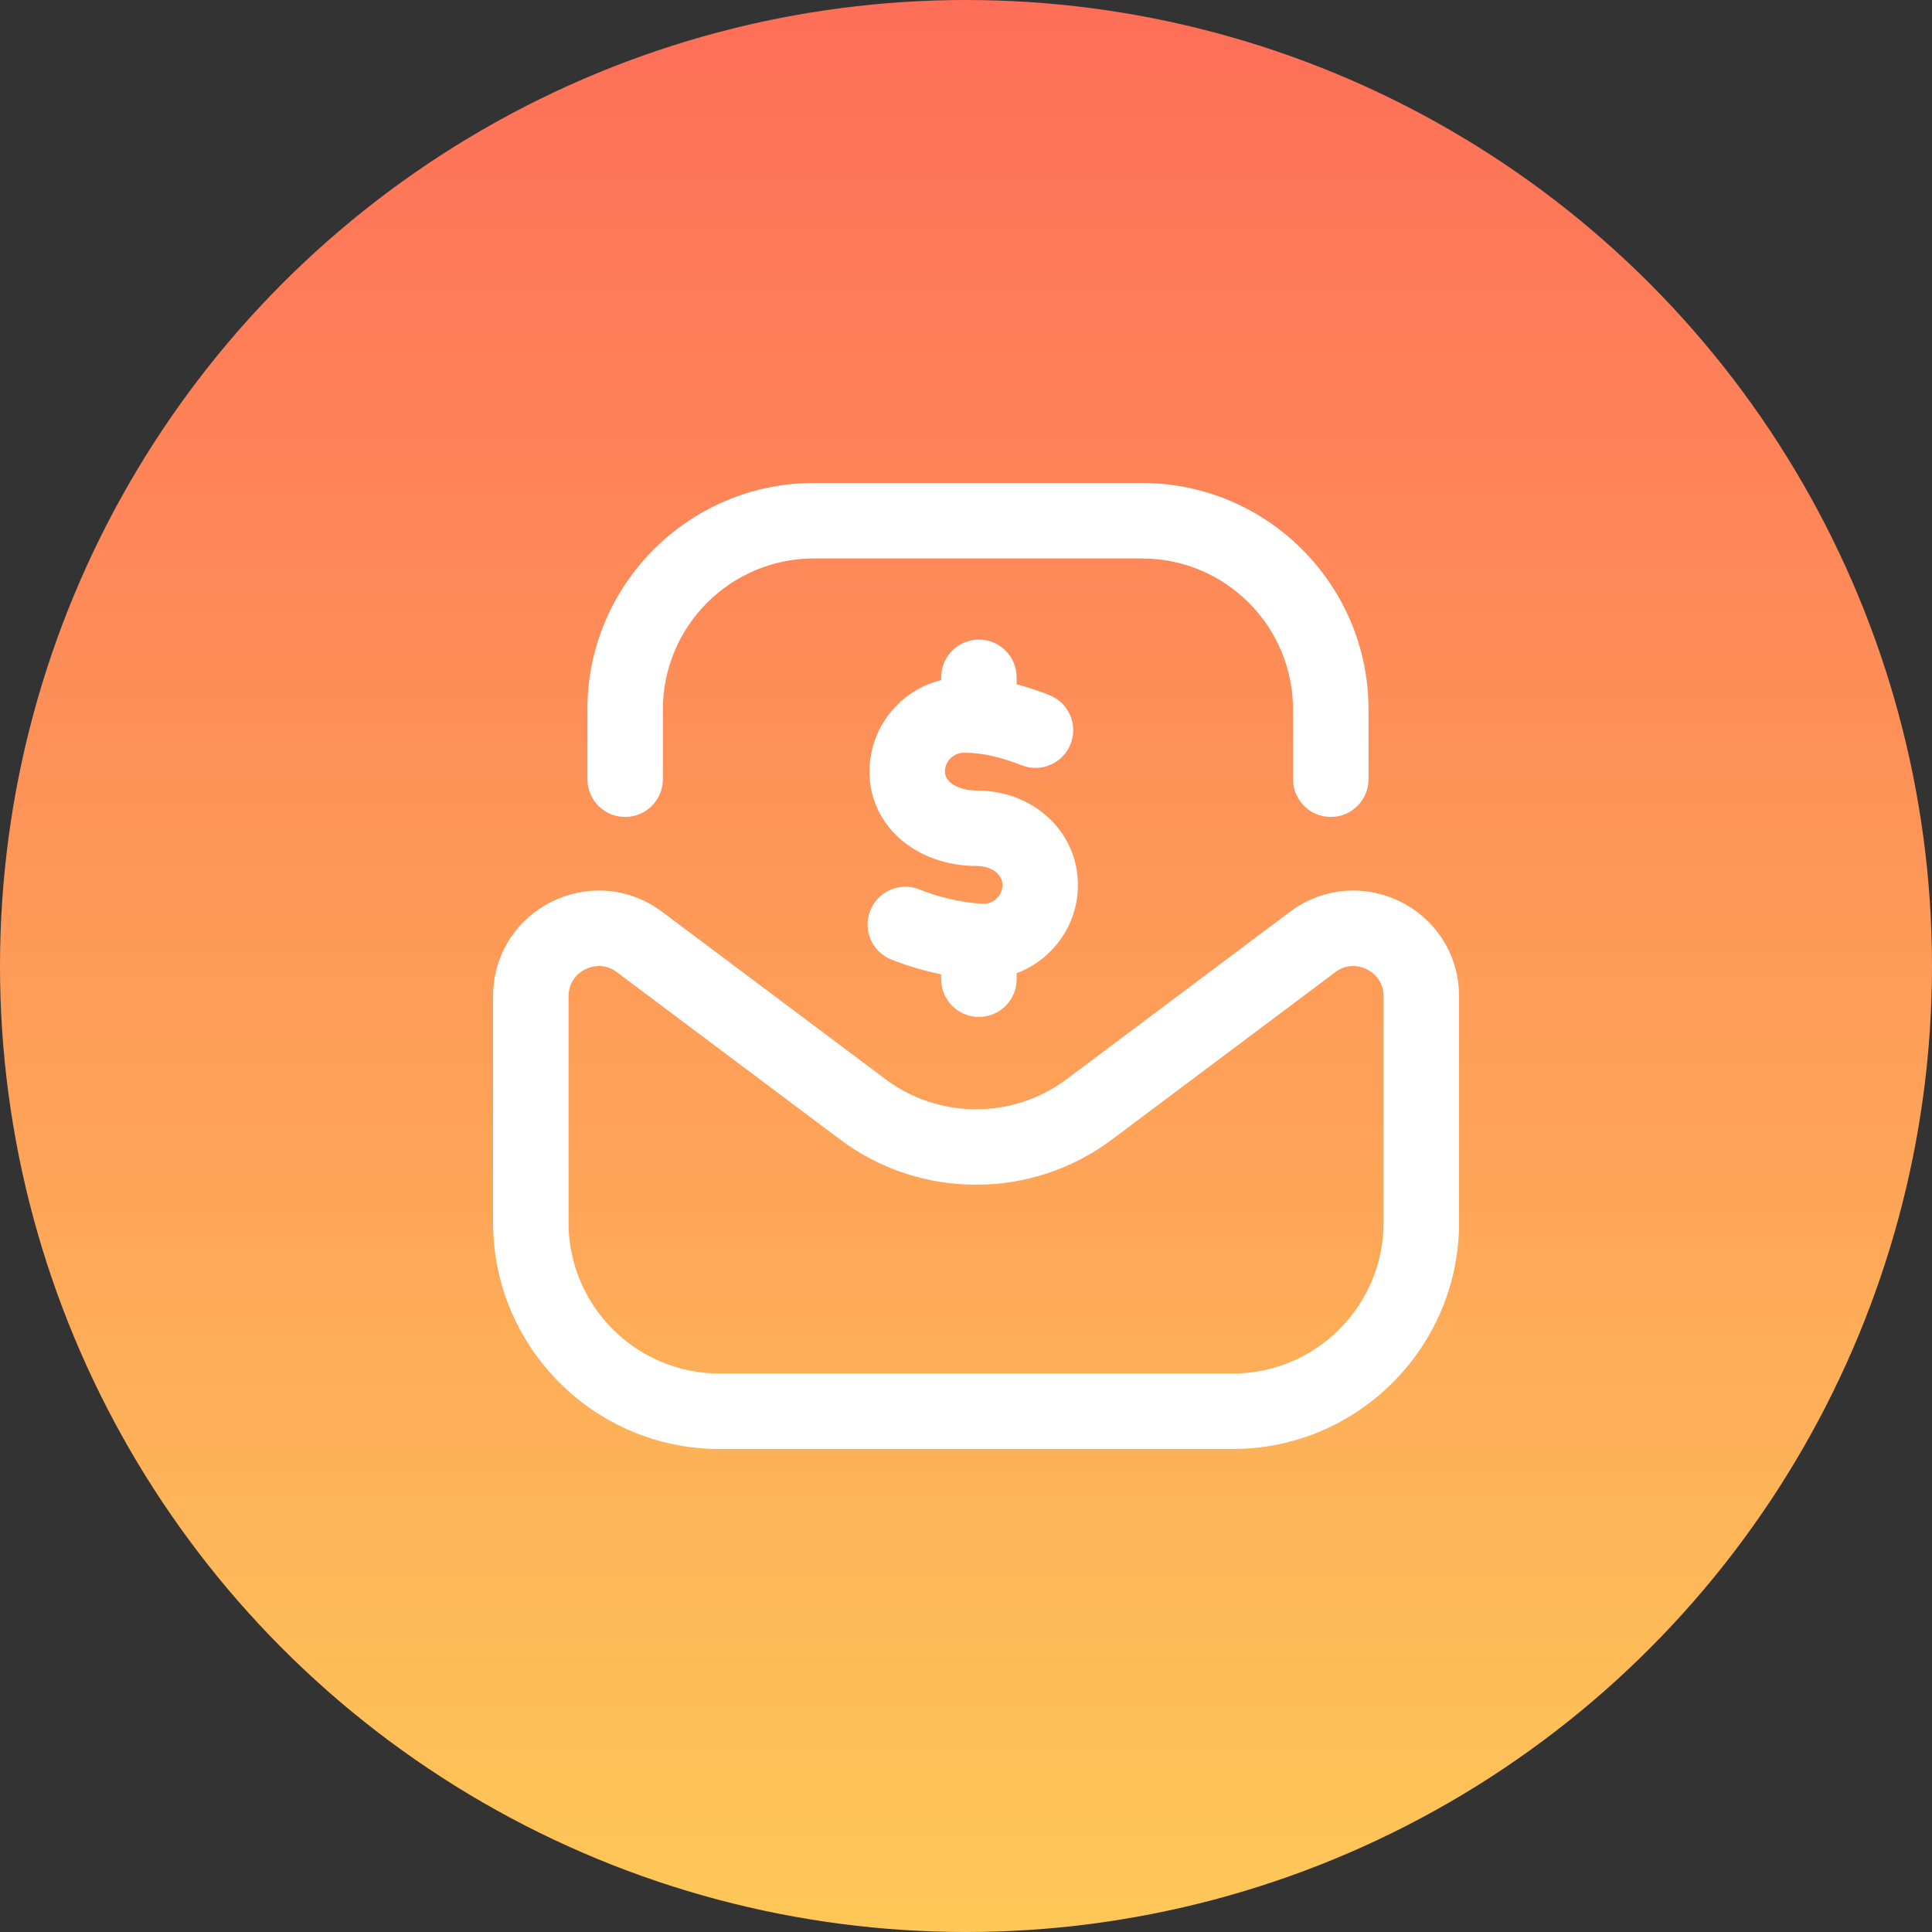
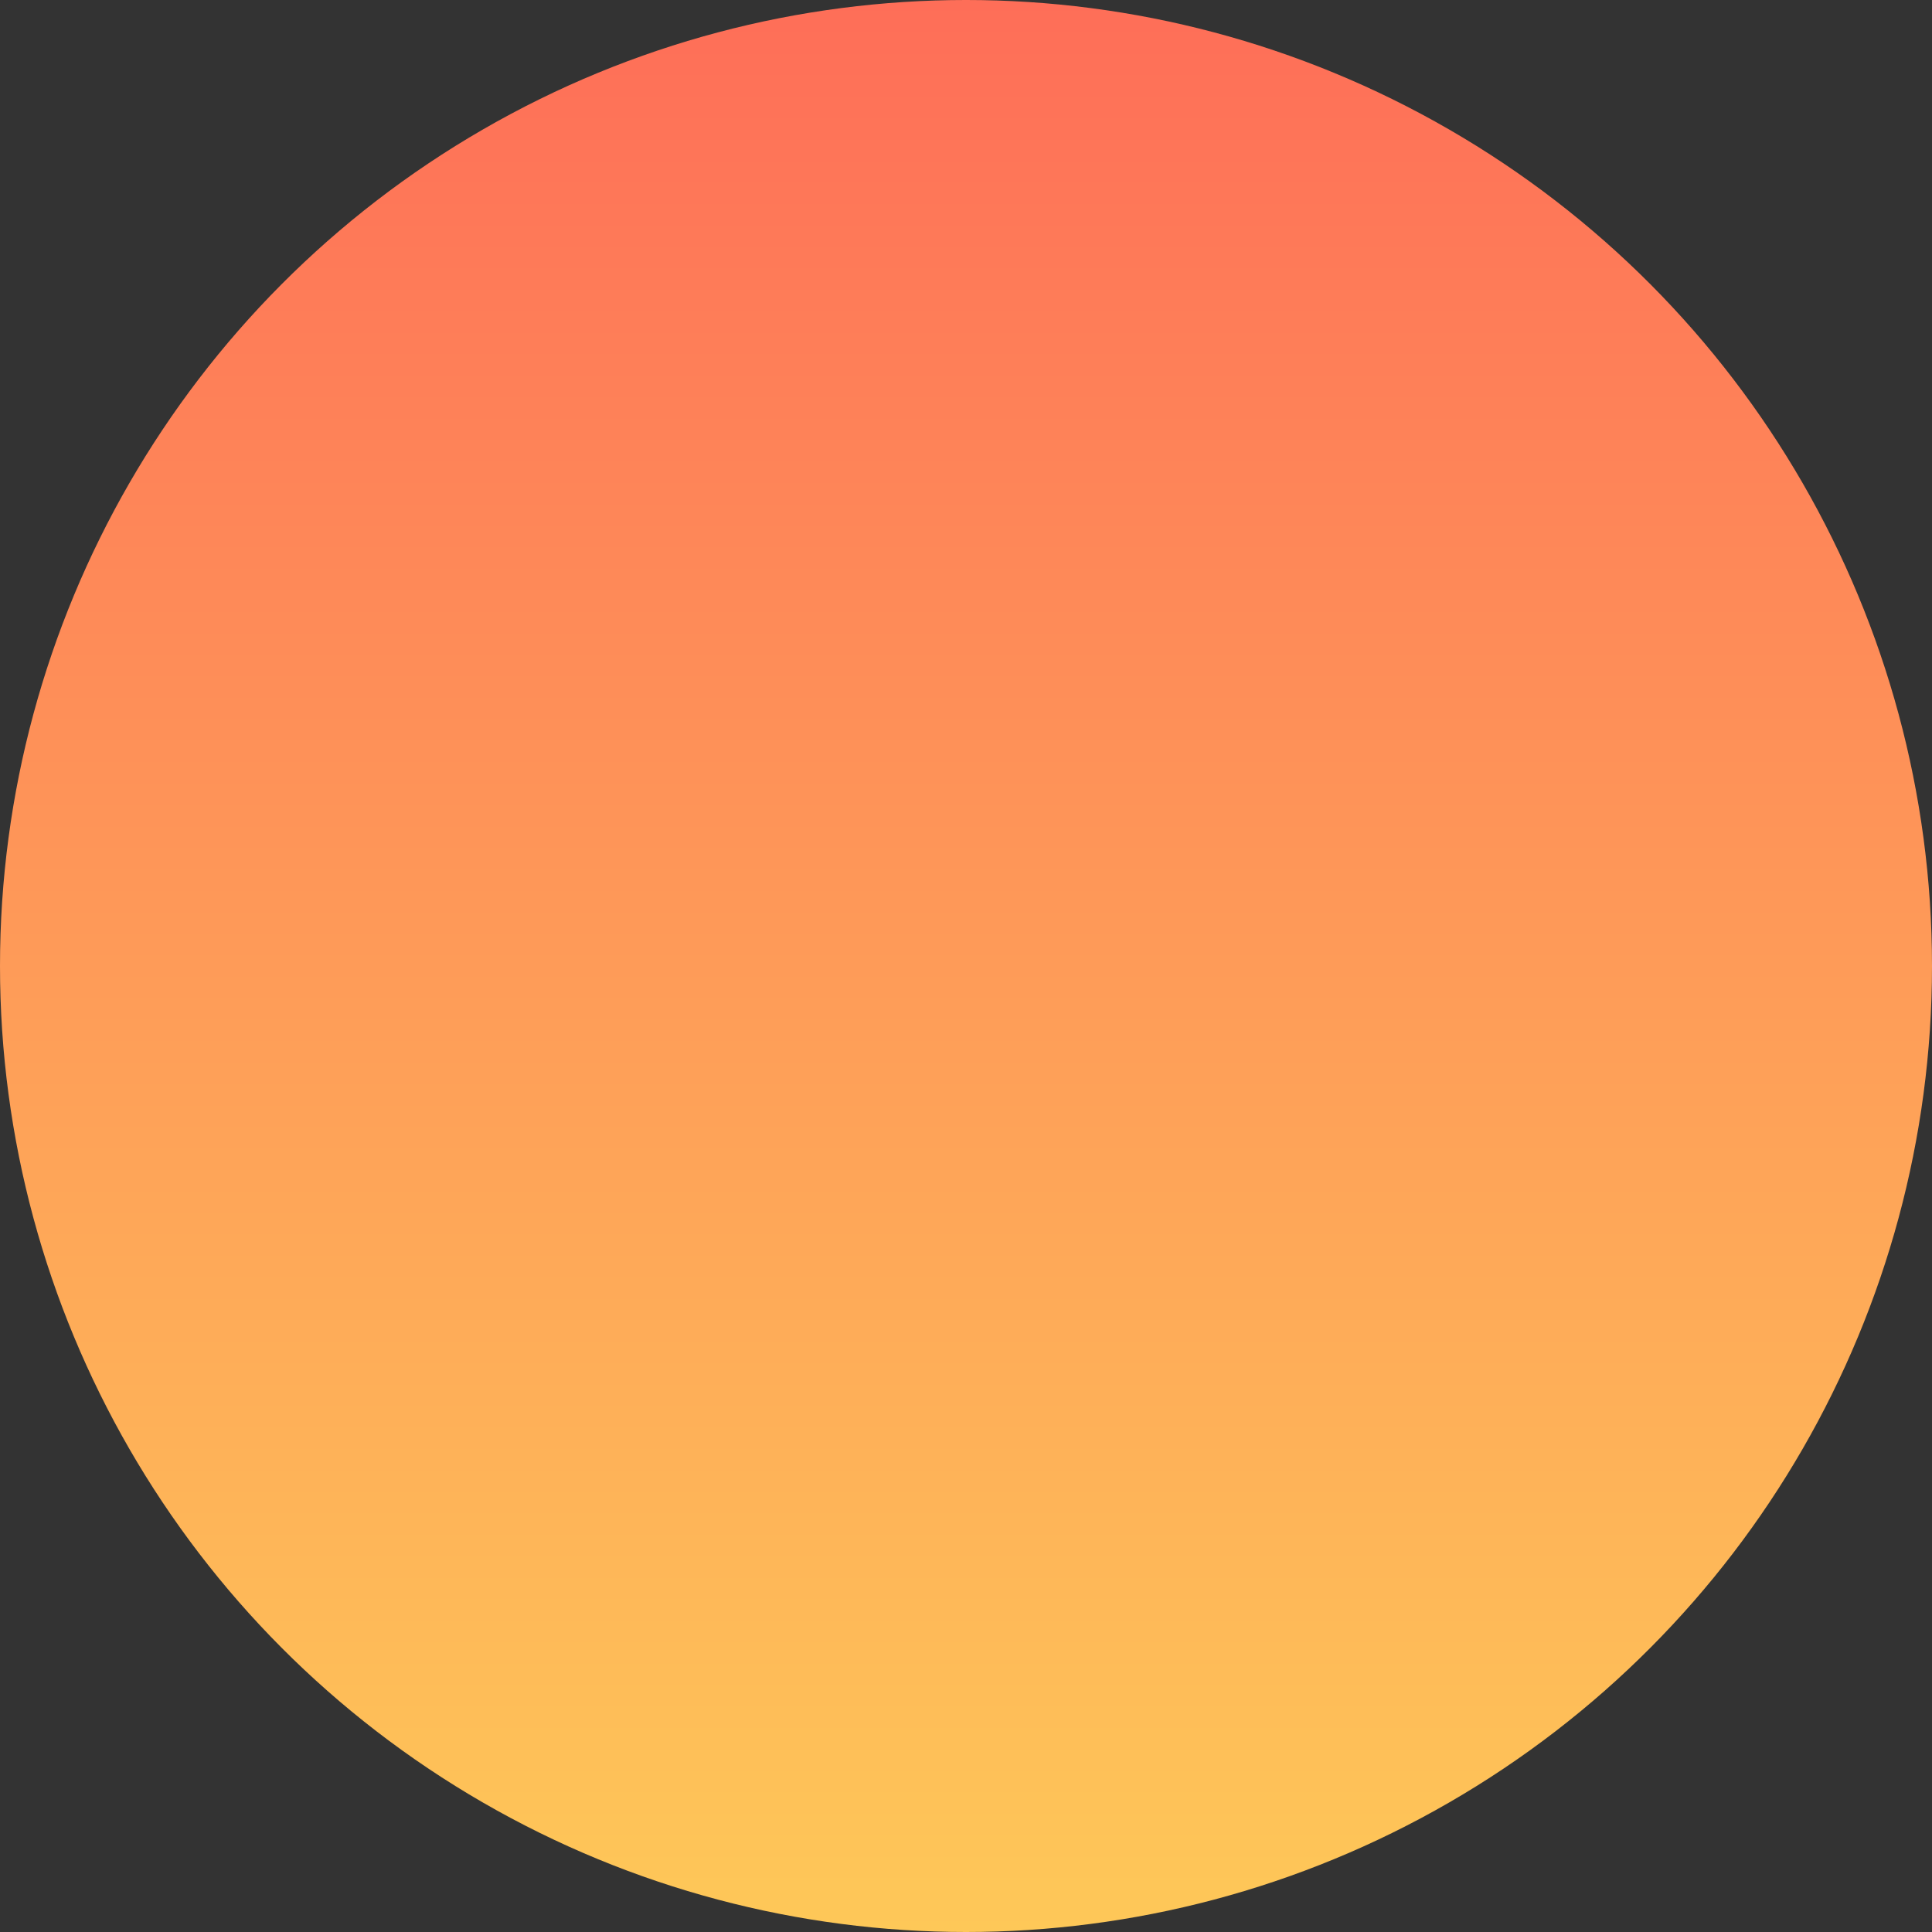
<svg xmlns="http://www.w3.org/2000/svg" width="96" height="96" viewBox="0 0 96 96" fill="none">
  <rect x="0" y="0" width="96" height="96" fill="#333333" stroke="none" />
  <circle cx="48" cy="48" r="48" fill="url(#paint0_linear_42_3384)" />
  <g clip-path="url(#clip0_42_3384)">
-     <path d="M70.879 45.707C69.827 44.71 68.399 44.181 66.964 44.257C65.94 44.311 64.955 44.67 64.11 45.298L53.061 53.579C53.057 53.582 53.053 53.585 53.048 53.588C50.37 55.631 46.63 55.631 43.952 53.588C43.947 53.585 43.943 53.582 43.939 53.579L32.885 45.295C32.045 44.67 31.06 44.311 30.036 44.257C28.601 44.181 27.173 44.71 26.121 45.708C25.076 46.699 24.5 48.048 24.5 49.506V60.75C24.5 66.953 29.547 72 35.75 72H61.25C67.453 72 72.5 66.953 72.5 60.75V49.506C72.5 48.048 71.924 46.699 70.879 45.707ZM68.75 60.75C68.75 64.885 65.385 68.25 61.25 68.25H35.75C31.614 68.25 28.25 64.885 28.25 60.75V49.506C28.25 48.97 28.496 48.624 28.702 48.428C28.988 48.157 29.38 48 29.765 48C29.79 48 29.814 48.001 29.839 48.002C30.126 48.017 30.398 48.118 30.641 48.299L41.684 56.575C45.698 59.632 51.302 59.632 55.316 56.575L66.354 48.303C66.602 48.118 66.874 48.017 67.161 48.002C67.571 47.981 67.994 48.14 68.298 48.428C68.504 48.624 68.75 48.97 68.75 49.506V60.75H68.75ZM29.188 38.719V35.25C29.188 29.047 34.234 24 40.438 24H56.75C62.953 24 68 29.047 68 35.25V38.719C68 39.754 67.161 40.594 66.125 40.594C65.089 40.594 64.25 39.754 64.25 38.719V35.25C64.25 31.114 60.886 27.75 56.75 27.75H40.438C36.302 27.75 32.938 31.114 32.938 35.25V38.719C32.938 39.754 32.098 40.594 31.062 40.594C30.027 40.594 29.188 39.754 29.188 38.719ZM46.766 48.656V48.412C46.001 48.257 45.15 48.021 44.292 47.68C43.329 47.297 42.859 46.207 43.242 45.245C43.624 44.283 44.715 43.813 45.677 44.195C47.145 44.779 48.483 44.906 48.875 44.906C49.392 44.906 49.812 44.486 49.812 43.969C49.812 43.443 49.257 43.031 48.547 43.031C45.501 43.031 43.203 41.016 43.203 38.344C43.203 36.147 44.723 34.299 46.766 33.794V33.656C46.766 32.621 47.605 31.781 48.641 31.781C49.676 31.781 50.516 32.621 50.516 33.656V34.001C50.997 34.128 51.532 34.3 52.133 34.534C53.098 34.909 53.576 35.996 53.201 36.961C52.825 37.926 51.738 38.404 50.773 38.029C49.367 37.482 48.557 37.406 47.891 37.406C47.374 37.406 46.953 37.827 46.953 38.344C46.953 38.878 47.638 39.281 48.547 39.281C51.359 39.281 53.562 41.34 53.562 43.969C53.562 45.976 52.293 47.693 50.516 48.359V48.656C50.516 49.692 49.676 50.531 48.641 50.531C47.605 50.531 46.766 49.692 46.766 48.656Z" fill="white" />
-   </g>
+     </g>
  <defs>
    <linearGradient id="paint0_linear_42_3384" x1="48" y1="0" x2="48" y2="115.2" gradientUnits="userSpaceOnUse">
      <stop stop-color="#FE6E58" />
      <stop offset="1" stop-color="#FEDA58" />
    </linearGradient>
    <clipPath id="clip0_42_3384">
-       <rect width="48" height="48" fill="white" transform="translate(24.5 24)" />
-     </clipPath>
+       </clipPath>
  </defs>
</svg>